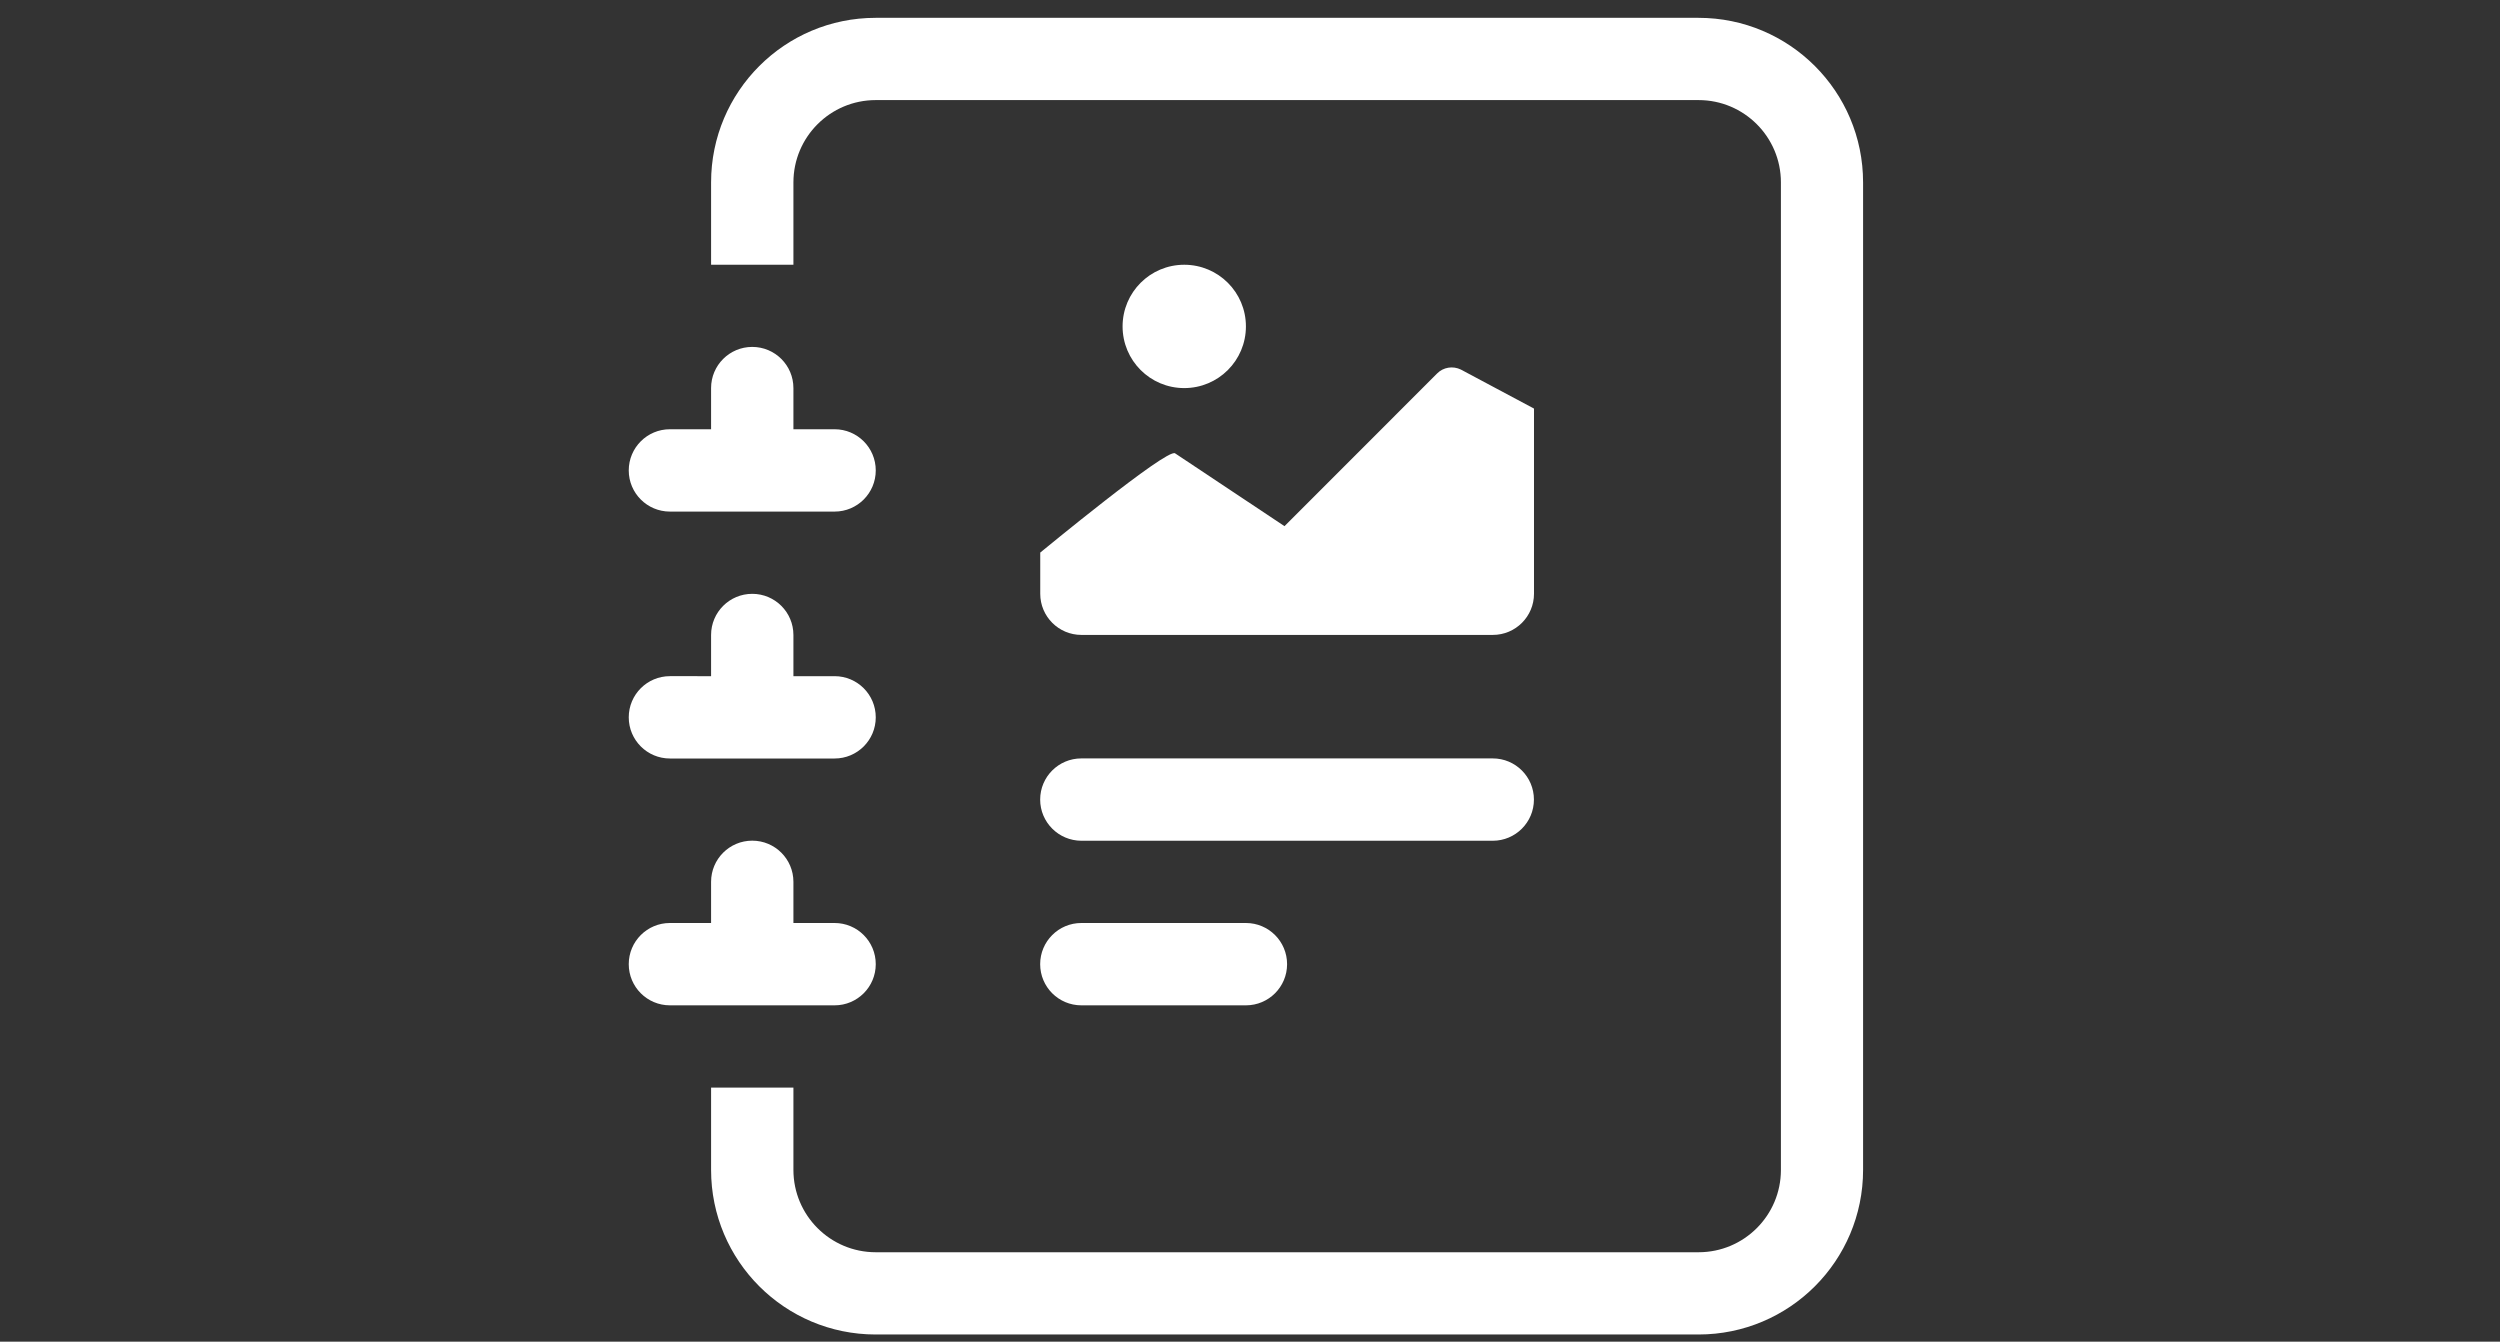
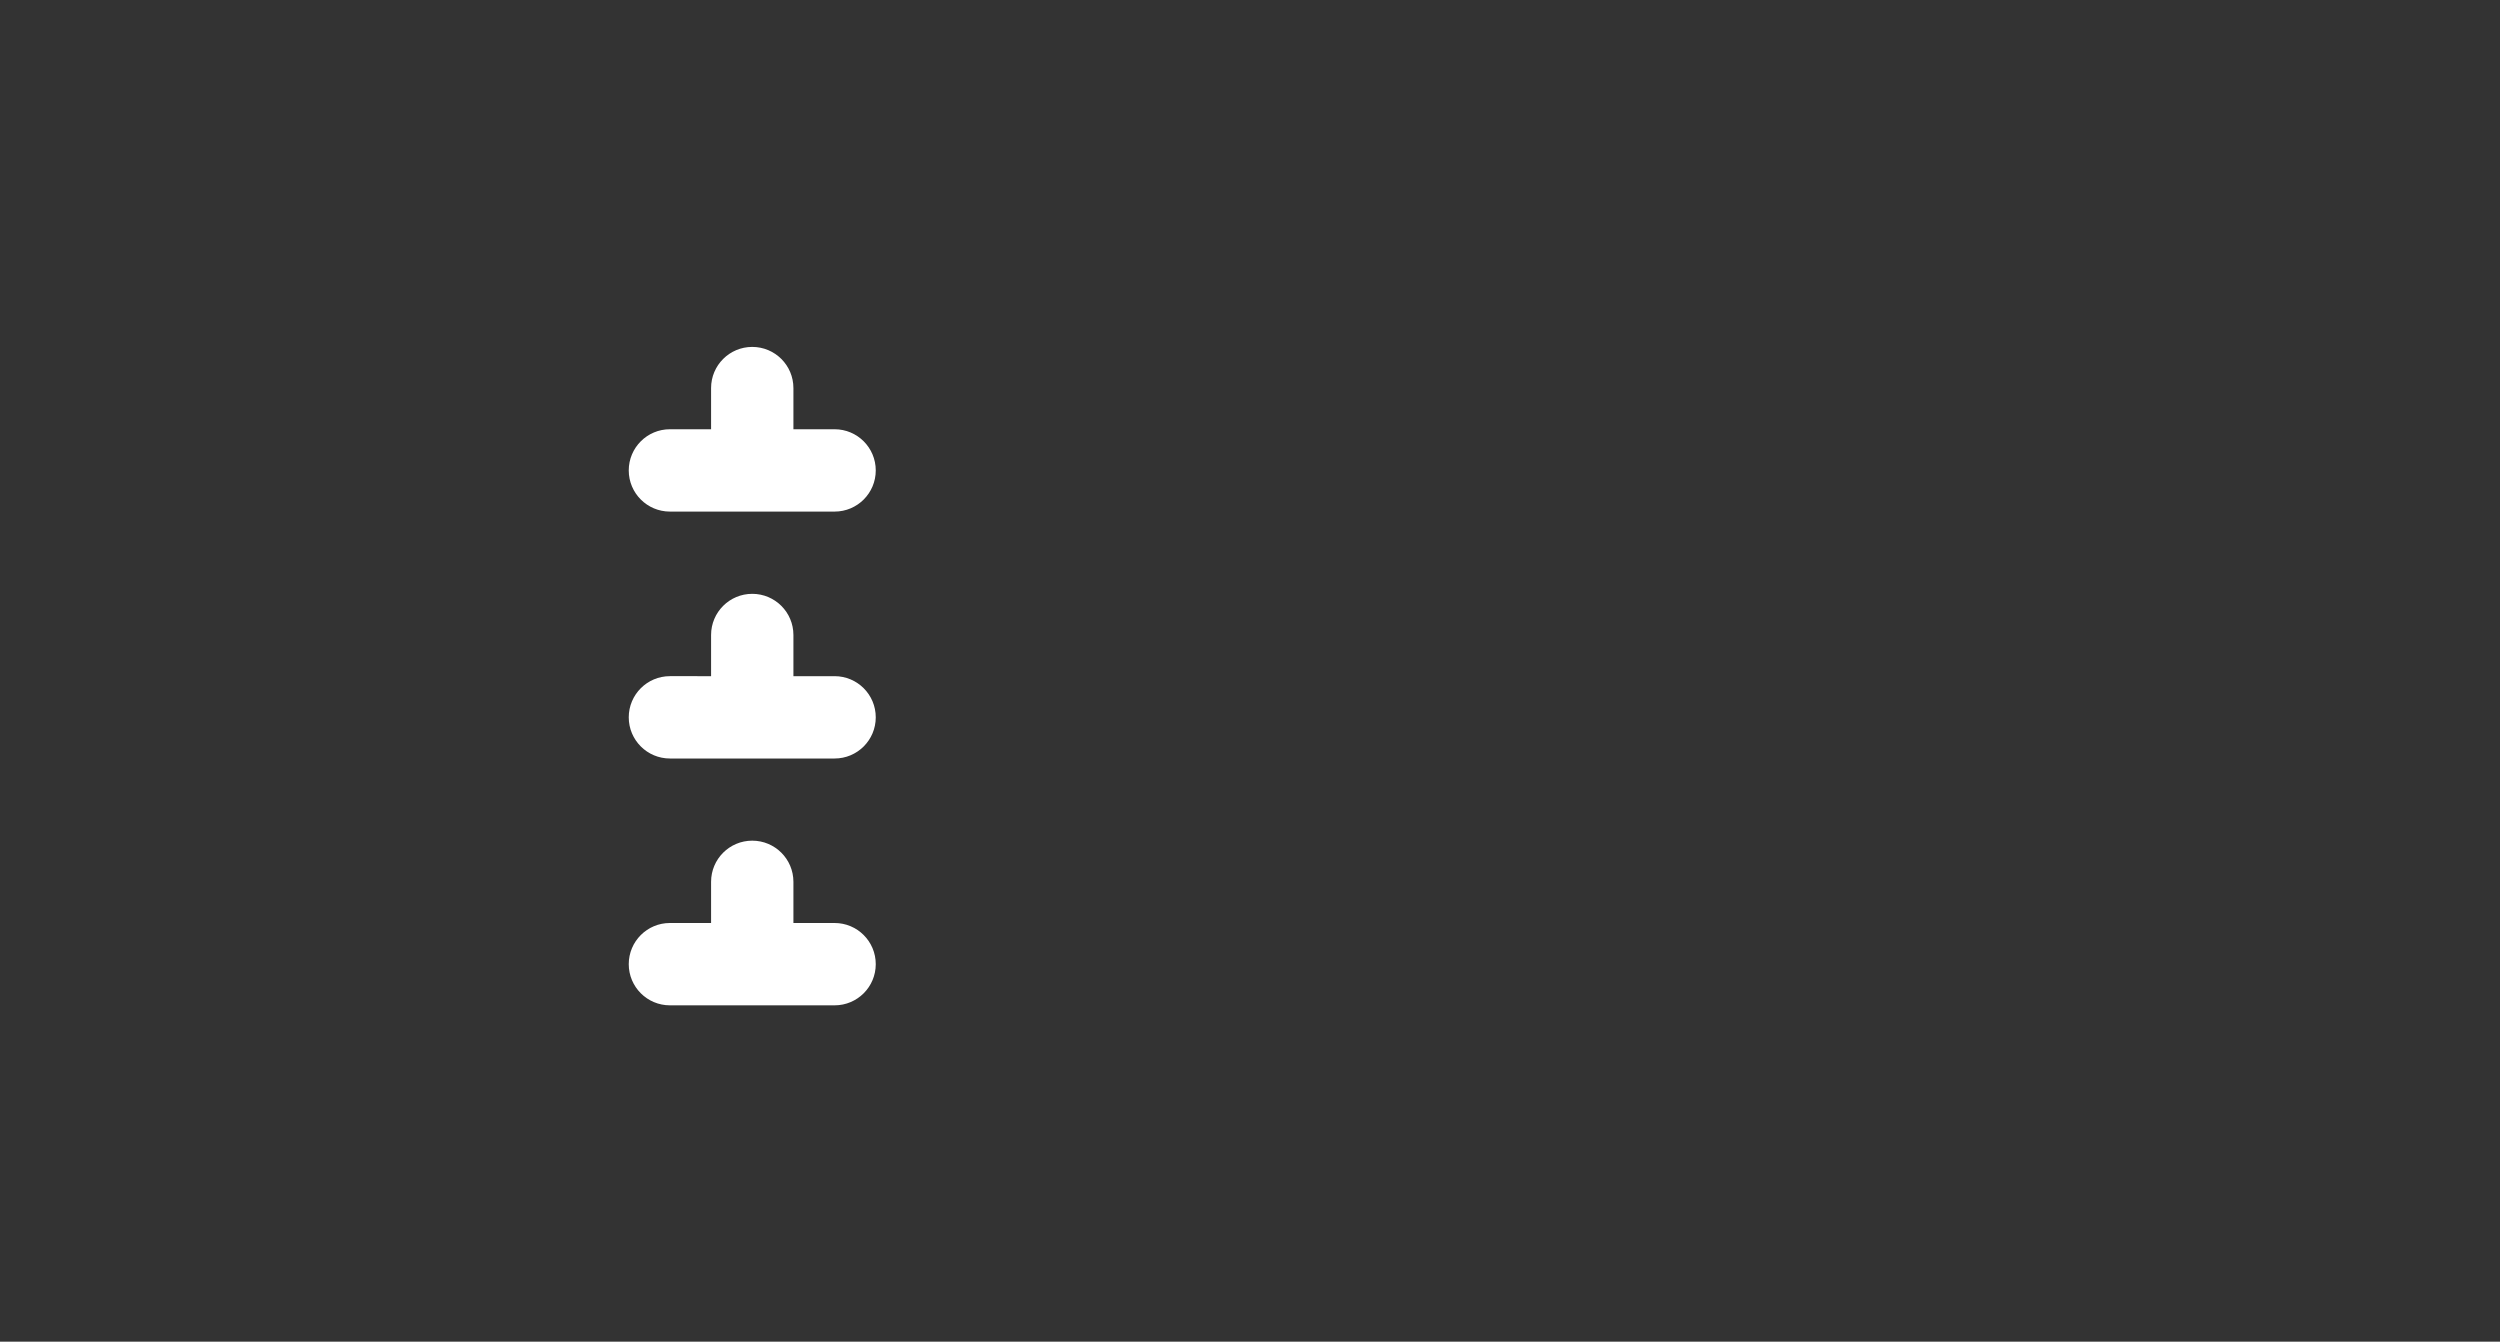
<svg xmlns="http://www.w3.org/2000/svg" version="1.1" id="Layer_2_00000151502334645124232870000006277647681091577986_" x="0px" y="0px" viewBox="0 0 300 161" style="enable-background:new 0 0 300 161;" xml:space="preserve">
  <rect x="0" y="0" width="300" height="161" fill="#333333" stroke="none" />
  <style type="text/css">
	.st0{fill:#FFFFFF;}
</style>
-   <path class="st0" d="M149.51,39.17c0,4.09-3.31,7.4-7.4,7.4c-4.09,0-7.4-3.31-7.4-7.4s3.31-7.4,7.4-7.4  C146.2,31.77,149.51,35.08,149.51,39.17 M141.01,54.4l13.13,8.74l18.31-18.32c0.75-0.76,1.9-0.94,2.86-0.47l8.77,4.68v22.22  c0,2.73-2.21,4.94-4.94,4.94h-49.37c-2.73,0-4.94-2.21-4.94-4.94v-4.94C124.82,66.33,140.03,53.75,141.01,54.4 M124.82,95.95  c0-2.73,2.21-4.94,4.94-4.94h49.37c2.73,0,4.94,2.21,4.94,4.94s-2.21,4.94-4.94,4.94h-49.37  C127.03,100.88,124.82,98.67,124.82,95.95 M124.82,115.7c0-2.73,2.21-4.94,4.94-4.94h19.75c2.73,0,4.94,2.21,4.94,4.94  s-2.21,4.94-4.94,4.94h-19.75C127.03,120.64,124.82,118.43,124.82,115.7" />
-   <path class="st0" d="M105.08,2.14h98.74c10.91,0,19.75,8.84,19.75,19.75v118.5c0,10.91-8.84,19.75-19.75,19.75h-98.74  c-10.91,0-19.75-8.84-19.75-19.75v-9.88h9.88v9.88c0,5.45,4.42,9.88,9.88,9.88h98.74c5.45,0,9.88-4.42,9.88-9.88V21.89  c0-5.45-4.42-9.88-9.88-9.88h-98.74c-5.45,0-9.88,4.42-9.88,9.88v9.88h-9.88v-9.88C85.33,10.98,94.17,2.14,105.08,2.14" />
  <path class="st0" d="M85.33,51.51v-4.94c0-2.73,2.21-4.94,4.94-4.94s4.94,2.21,4.94,4.94v4.94h4.94c2.73,0,4.94,2.21,4.94,4.94  c0,2.73-2.21,4.94-4.94,4.94H80.39c-2.73,0-4.94-2.21-4.94-4.94c0-2.73,2.21-4.94,4.94-4.94C80.39,51.51,85.33,51.51,85.33,51.51z   M85.33,81.14V76.2c0-2.73,2.21-4.94,4.94-4.94s4.94,2.21,4.94,4.94v4.94h4.94c2.73,0,4.94,2.21,4.94,4.94s-2.21,4.94-4.94,4.94  H80.39c-2.73,0-4.94-2.21-4.94-4.94s2.21-4.94,4.94-4.94H85.33z M85.33,110.76v-4.94c0-2.73,2.21-4.94,4.94-4.94  s4.94,2.21,4.94,4.94v4.94h4.94c2.73,0,4.94,2.21,4.94,4.94s-2.21,4.94-4.94,4.94H80.39c-2.73,0-4.94-2.21-4.94-4.94  s2.21-4.94,4.94-4.94H85.33z" />
</svg>